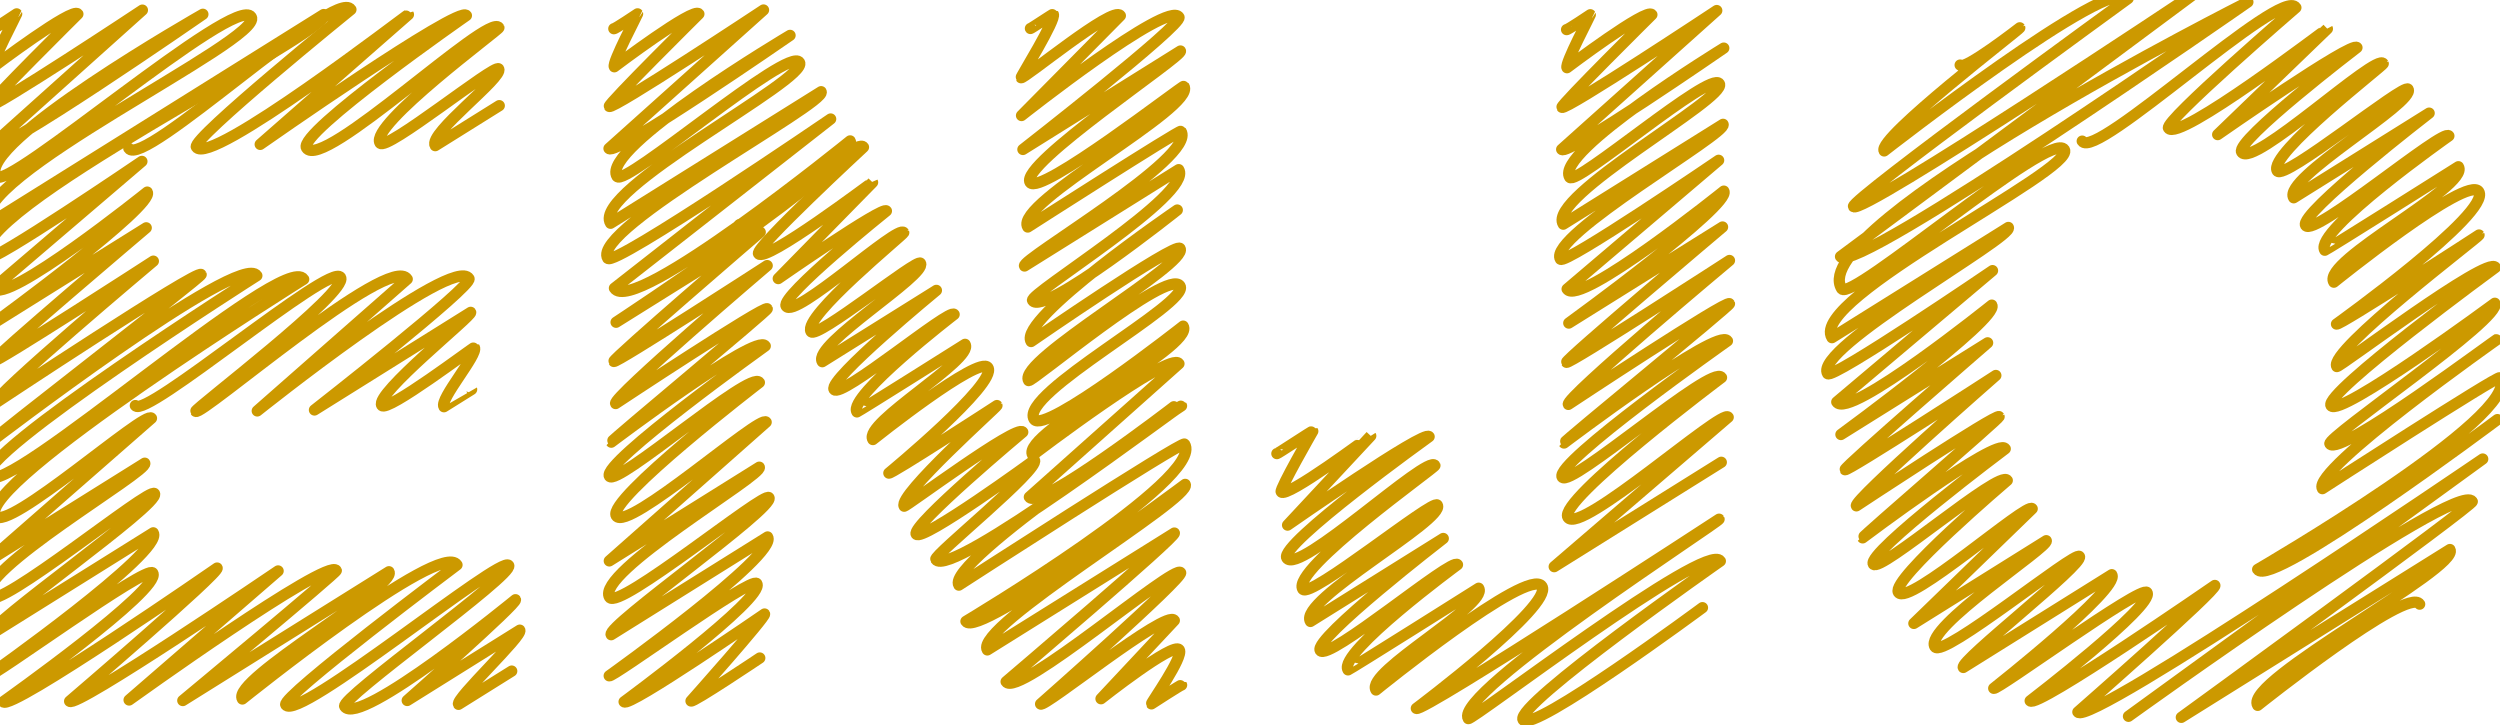
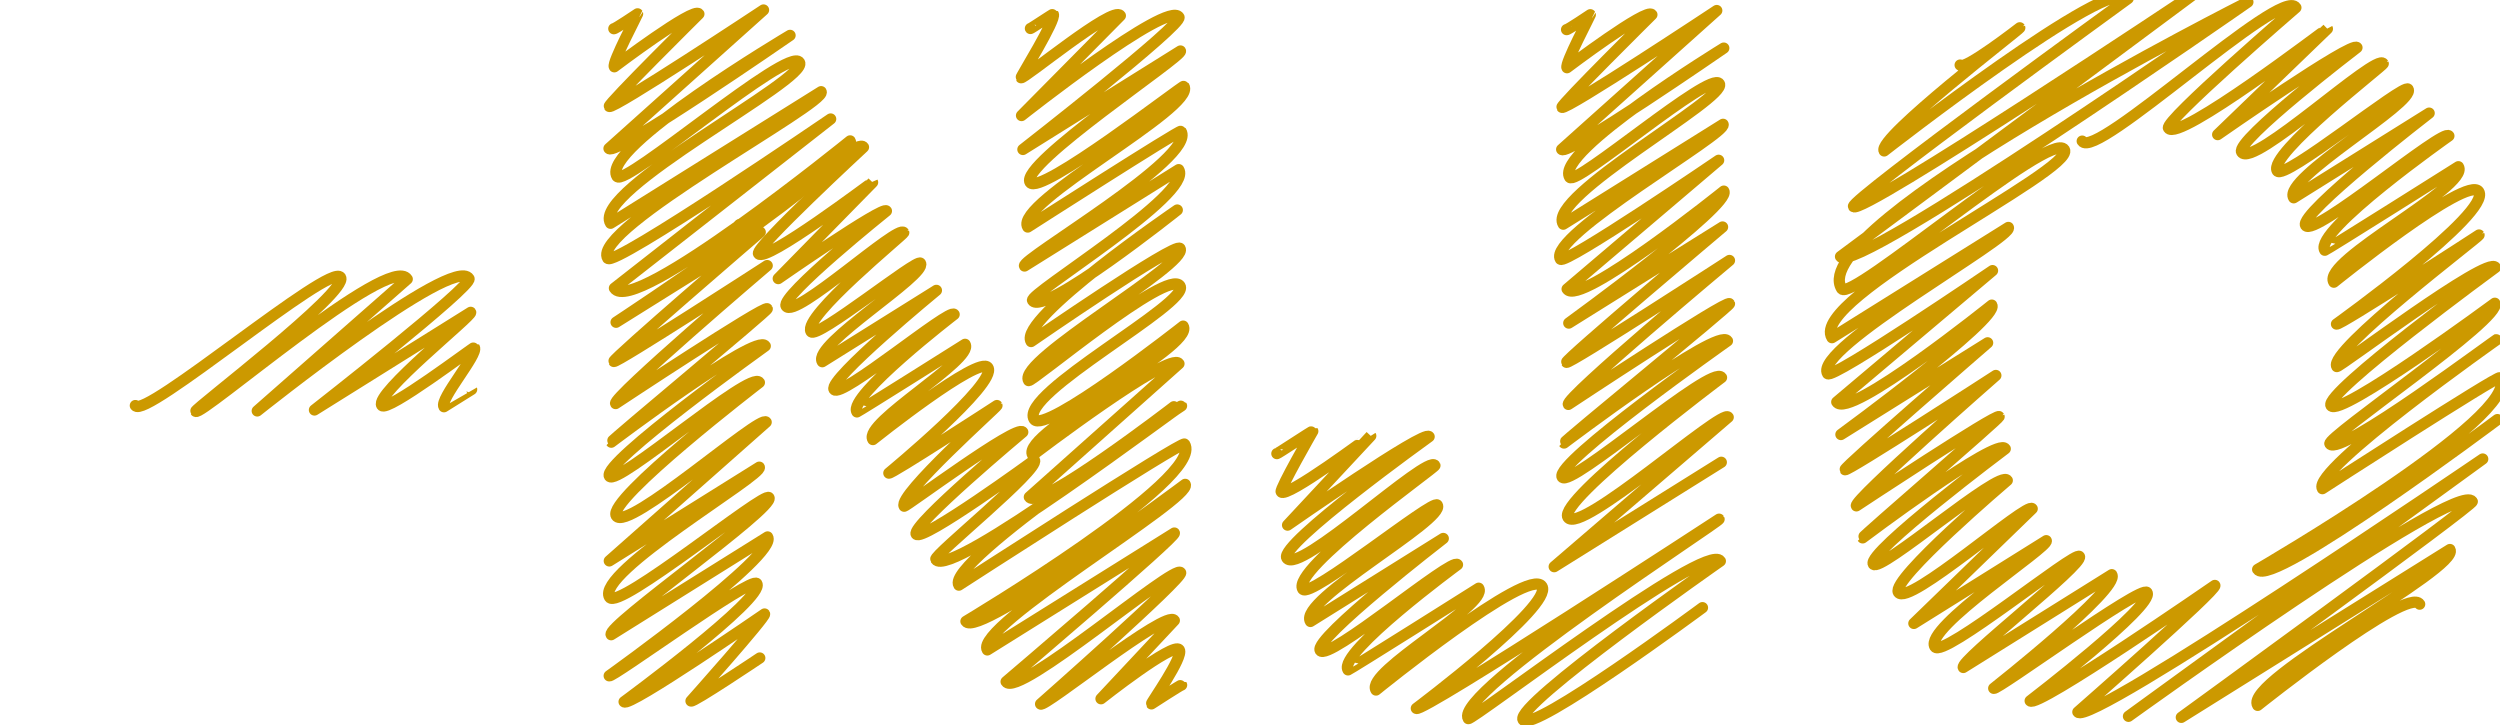
<svg xmlns="http://www.w3.org/2000/svg" version="1.1" x="0px" y="0px" width="100px" height="29px" viewBox="0.81 0.527 100 29" enable-background="new 0.81 0.527 100 29" xml:space="preserve">
  <defs>
</defs>
  <g>
    <g>
      <g>
        <g>
          <path fill="none" stroke="#CC9900" stroke-width="0.45" stroke-linecap="round" stroke-linejoin="round" d="M6.224,16.75      c0.36,0.577,7.822-5.745,8.208-5.128c0.354,0.567-5.852,5.269-5.796,5.358c0.162,0.259,7.785-6.374,8.463-5.289L11.1,16.964      c0,0,7.855-6.277,8.47-5.293c0.178,0.285-6.182,5.255-6.182,5.255l6.249-3.905c0.08,0.128-3.846,3.259-3.557,3.721      c0.192,0.308,3.686-2.345,3.705-2.315c0.166,0.266-1.404,2.07-1.217,2.369c0,0,1.106-0.695,1.107-0.692" />
-           <path fill="none" stroke="#CC9900" stroke-width="0.45" stroke-linecap="round" stroke-linejoin="round" d="M5.963,6.46      c0.536,0.857,8.3-6.486,8.884-5.551c0,0-6.386,5.173-6.183,5.499c0.513,0.82,8.466-5.328,8.483-5.301l-5.929,5.195      c0,0,7.975-5.591,8.248-5.154c0,0-6.764,4.706-6.396,5.295c0.61,0.976,7.3-5.441,7.696-4.809      c0.038,0.062-5.199,3.902-4.754,4.614c0.228,0.364,4.606-3.188,4.746-2.965c0.207,0.332-2.839,2.588-2.538,3.07l2.561-1.6" />
-           <path fill="none" stroke="#CC9900" stroke-width="0.45" stroke-linecap="round" stroke-linejoin="round" d="M0.528,1.675      c0.02,0.032,0.949-0.593,0.949-0.593c0.009,0.014-1.027,1.961-0.93,2.116c0,0,3.19-2.412,3.378-2.11      c0,0-3.637,3.606-3.582,3.695c0.102,0.163,6.163-3.851,6.163-3.851L0.333,6.466C0.59,6.878,8.925,1.098,8.925,1.098      s-9.094,5.167-8.271,6.484c0.412,0.659,9.604-7.34,10.206-6.377C11.417,2.097-0.687,7.724,0.396,9.458l13.361-8.349      c0.426,0.681-14.582,7.978-13.475,9.75c0.152,0.244,6.204-3.876,6.204-3.876l-5.936,5.071c0.456,0.73,6.15-3.843,6.15-3.843      c0.329,0.527-6.084,5.206-6.084,5.206L6.659,9.64c0,0-6.191,5.249-6.132,5.343c0.067,0.107,6.417-4.01,6.417-4.01      S0.45,16.428,0.6,16.667c0,0,8.117-5.383,8.256-5.159c0.052,0.083-8.471,6.639-8.43,6.705c0,0,10.023-7.675,10.658-6.66      c0,0-11.267,7.165-10.732,8.021c0.625,1,11.858-9.074,12.606-7.877c0,0-13.118,8.204-12.333,9.462      c0.447,0.715,6.022-4.256,6.244-3.902l-6.522,5.706l6.253-3.908c0.195,0.313-6.866,4.363-6.242,5.362      c0.36,0.577,6.451-4.435,6.632-4.145c0.262,0.42-6.787,5.292-6.569,5.641l6.519-4.073c0.459,0.735-6.598,5.718-6.598,5.718      c0.087,0.139,6.358-4.464,6.579-4.111c0.394,0.631-5.984,5.15-5.984,5.15c0.253,0.406,8.558-5.348,8.558-5.348      c0.115,0.183-5.9,5.328-5.9,5.328c0.201,0.321,8.34-5.212,8.34-5.212l-5.961,5.162c0,0,7.954-5.714,8.288-5.179      c0.043,0.069-6.14,5.201-6.14,5.201l8.246-5.152c0.356,0.57-6.336,4.332-5.863,5.09c0,0,7.945-6.389,8.585-5.364      c0,0-7.044,5.284-6.85,5.596c0.453,0.724,8.64-6.019,8.918-5.573c0.229,0.367-6.76,5.317-6.56,5.638      c0.548,0.877,6.831-4.268,6.831-4.268c0.089,0.143-4.33,4.031-4.33,4.031l4.503-2.813c0.137,0.219-2.588,2.748-2.451,2.967      l2.128-1.33" />
          <path fill="none" stroke="#CC9900" stroke-width="0.45" stroke-linecap="round" stroke-linejoin="round" d="M42.027,1.666      c0.01,0.017,0.904-0.589,0.915-0.572c0.128,0.205-1.31,2.51-1.29,2.542c0.065,0.104,3.7-2.918,3.972-2.482l-3.953,3.994      c0,0,5.863-4.631,6.298-3.936c0.179,0.288-6.243,5.293-6.243,5.293l6.302-3.938c0.125,0.2-6.461,4.541-6.014,5.256      c0.362,0.58,6.119-3.902,6.154-3.846c0.523,0.837-6.838,4.686-6.248,5.631c0,0,6.086-3.901,6.13-3.831      c0.647,1.036-6.421,5.131-6.259,5.39l6.167-3.854c0.603,0.965-6.01,4.971-5.846,5.233c0.414,0.662,5.789-3.618,5.789-3.618      s-6.402,4.372-5.847,5.26c0,0,5.786-3.998,5.958-3.723c0.375,0.601-6.549,4.5-6.058,5.285c0.075,0.12,5.591-4.529,6.057-3.785      c0.428,0.685-6.468,4.32-5.836,5.332c0.405,0.648,5.961-3.725,5.961-3.725c0.514,0.823-6.556,4.298-6.019,5.158      c0,0,5.516-4.192,5.851-3.656l-5.984,5.335c0.35,0.561,5.78-3.612,5.78-3.612" />
          <path fill="none" stroke="#CC9900" stroke-width="0.45" stroke-linecap="round" stroke-linejoin="round" d="M30.384,9.516      c0.262,0.419,4.68-3.559,4.965-3.103c0,0-4.347,4.025-4.199,4.26c0.25,0.4,4.555-2.865,4.563-2.851L31.94,11.67      c0,0,4.193-2.917,4.326-2.704c0,0-4.256,3.413-4.011,3.805c0.338,0.542,4.484-3.291,4.704-2.939      c0.031,0.05-4.071,3.376-3.707,3.959c0.207,0.331,4.25-2.938,4.377-2.735c0.289,0.463-4.349,3.265-3.927,3.939l4.564-2.853      c0,0-4.339,3.569-4.094,3.962c0.251,0.401,4.635-3.27,4.803-3.001c0,0-4.271,3.286-3.888,3.9      c0.011,0.018,4.326-2.703,4.326-2.703c0.377,0.604-4.098,3.153-3.688,3.809c0,0,4.271-3.407,4.603-2.876      c0.391,0.625-3.964,4.218-3.964,4.218c0.049,0.079,4.324-2.702,4.324-2.702c0.023,0.037-3.979,3.599-3.711,4.026      c0.034,0.054,4.528-3.308,4.743-2.964c0,0-4.473,3.742-4.262,4.08c0.213,0.341,4.731-2.957,4.731-2.957      c0.229,0.367-4.049,3.808-3.948,3.969c0.534,0.854,9.794-6.199,9.83-6.142c0,0-9.473,6.266-8.907,7.171      c0,0,8.941-5.782,9.029-5.642c0.85,1.36-8.745,7.091-8.745,7.091c0.459,0.735,8.77-5.479,8.77-5.479      c0.337,0.54-8.486,5.709-7.915,6.622l7.481-4.675c0.092,0.148-6.729,5.946-6.729,5.946c0.438,0.701,6.75-4.732,6.981-4.362      c0.126,0.203-5.602,5.254-5.602,5.254c0.117,0.188,5.05-3.821,5.349-3.342l-2.933,3.132c0,0,2.917-2.302,3.132-1.958      c0.179,0.288-1.138,2.125-1.114,2.163c0,0,1.193-0.774,1.206-0.753" />
          <path fill="none" stroke="#CC9900" stroke-width="0.45" stroke-linecap="round" stroke-linejoin="round" d="M25.363,1.675      c0.02,0.031,0.95-0.594,0.95-0.594c0.009,0.014-1.028,1.961-0.93,2.117c0,0,3.193-2.415,3.382-2.113      c0,0-3.642,3.608-3.585,3.698c0.102,0.163,6.171-3.856,6.171-3.856l-6.181,5.54c0.212,0.339,7.242-4.525,7.242-4.525      s-7.621,4.522-6.921,5.641c0.29,0.463,6.875-5.238,7.298-4.561c0.415,0.664-8.362,5.145-7.556,6.436l8.422-5.263      c0.277,0.443-9.257,5.509-8.536,6.664c0.228,0.365,8.917-5.572,8.917-5.572l-8.649,6.767c0.729,1.167,9.428-5.891,9.428-5.891      c0.487,0.779-9.362,7.254-9.362,7.254l5.766-3.603c0,0-5.914,5.08-5.857,5.171c0.063,0.102,6.136-3.834,6.136-3.834      s-6.207,5.288-6.063,5.518c0,0,5.966-3.947,6.064-3.79c0.04,0.064-6.269,5.285-6.238,5.335c0,0,5.817-4.394,6.159-3.848      c0,0-6.557,4.69-6.233,5.209c0.276,0.441,5.667-4.276,5.998-3.748c0,0-6.119,4.699-5.724,5.332      c0.427,0.683,5.784-4.084,5.995-3.746l-6.274,5.55l6-3.749c0.188,0.301-6.591,4.24-5.989,5.204      c0.344,0.55,6.203-4.26,6.376-3.984c0.253,0.405-6.523,5.143-6.312,5.481l6.257-3.91c0.443,0.709-6.336,5.554-6.336,5.554      c0.077,0.123,5.708-4.002,5.904-3.689c0.354,0.568-5.308,4.728-5.308,4.728c0.157,0.252,5.618-3.511,5.618-3.511      c0.065,0.105-2.942,3.479-2.942,3.479c0.056,0.09,2.751-1.719,2.751-1.719" />
        </g>
        <g>
          <path fill="none" stroke="#CC9900" stroke-width="0.45" stroke-linecap="round" stroke-linejoin="round" d="M51.885,18.671      c0.015,0.023,1.42-0.922,1.436-0.897c0,0-1.331,2.318-1.264,2.426c0.184,0.295,3.576-2.249,3.583-2.238l-3.327,3.569      c0,0,5.481-3.827,5.662-3.538c0,0-6.024,4.324-5.692,4.855c0.449,0.718,5.633-4.168,5.924-3.702      c0.042,0.067-5.772,4.168-5.286,4.946c0.263,0.42,5.22-3.619,5.381-3.362c0.358,0.573-5.595,3.821-5.074,4.655l5.313-3.319      c0,0-5.208,4.021-4.922,4.48c0.297,0.476,5.293-3.75,5.491-3.432c0,0-4.802,3.53-4.379,4.208      c0.014,0.022,5.227-3.266,5.227-3.266c0.412,0.659-4.556,3.356-4.108,4.072c0,0,6.124-4.969,6.638-4.147      c0.473,0.757-5.024,4.881-5.024,4.881c0.152,0.243,12.109-7.567,12.109-7.567c0.054,0.086-10.658,6.975-10.032,7.976      c0.083,0.134,9.558-7.142,10.083-6.301c0,0-8.253,5.768-7.891,6.348c0.354,0.567,7.176-4.484,7.176-4.484" />
          <path fill="none" stroke="#CC9900" stroke-width="0.45" stroke-linecap="round" stroke-linejoin="round" d="M63.473,1.711      c0.02,0.031,0.949-0.594,0.949-0.594c0.009,0.014-1.028,1.962-0.932,2.118c0,0,3.205-2.424,3.395-2.121      c0,0-3.653,3.615-3.598,3.705c0.103,0.164,6.193-3.87,6.193-3.87l-6.203,5.554c0.187,0.299,6.484-4.052,6.484-4.052      s-6.793,4.159-6.163,5.167c0.234,0.375,5.644-4.29,5.986-3.741c0.352,0.562-6.927,4.524-6.244,5.617L69.733,5.5      c0.216,0.346-7.068,4.494-6.506,5.394c0.156,0.25,6.328-3.955,6.328-3.955l-6.06,5.15c0.466,0.746,6.268-3.917,6.268-3.917      c0.335,0.536-6.202,5.278-6.202,5.278l6.151-3.843c0,0-6.302,5.315-6.242,5.412c0.068,0.109,6.519-4.073,6.519-4.073      s-6.597,5.514-6.445,5.757c0,0,6.34-4.196,6.445-4.027c0.042,0.067-6.651,5.52-6.618,5.572c0,0,6.171-4.669,6.537-4.084      c0,0-6.953,4.898-6.611,5.446c0.296,0.473,6.02-4.549,6.374-3.982c0,0-6.563,4.921-6.144,5.593      c0.461,0.738,6.183-4.371,6.411-4.006l-6.96,5.979l6.684-4.176" />
          <path fill="none" stroke="#CC9900" stroke-width="0.45" stroke-linecap="round" stroke-linejoin="round" d="M84.099,6.172      c0.512,0.819,7.987-6.233,8.546-5.34c0,0-5.268,4.543-5.096,4.819c0.37,0.592,6.345-3.991,6.356-3.972l-4.388,4.232      c0,0,5.394-3.765,5.571-3.481c0,0-4.889,3.738-4.612,4.181c0.425,0.681,5.388-3.981,5.663-3.539      c0.035,0.056-4.644,3.644-4.238,4.292c0.254,0.408,5.077-3.519,5.232-3.27c0.329,0.525-5.053,3.58-4.575,4.344l5.418-3.386      c0,0-5.229,4.032-4.941,4.492c0.313,0.501,5.521-3.916,5.73-3.581c0,0-5.435,3.82-4.964,4.573      c0.015,0.023,5.345-3.34,5.345-3.34c0.483,0.773-5.508,3.778-4.982,4.618c0,0,5.358-4.323,5.797-3.622      c0.524,0.84-5.691,5.297-5.691,5.297c0.067,0.108,5.701-3.562,5.701-3.562c0.033,0.052-6.066,4.657-5.688,5.262      c0.049,0.079,6.037-4.458,6.345-3.965c0,0-6.885,5.035-6.577,5.527c0.318,0.509,6.552-4.094,6.552-4.094      c0.354,0.567-6.753,5.374-6.597,5.624c0.349,0.558,6.712-4.245,6.735-4.209c0,0-7.493,5.27-7.035,6.001      c0,0,7.035-4.546,7.103-4.438c0.934,1.494-9.693,7.669-9.693,7.669c0.509,0.815,9.591-5.993,9.591-5.993" />
          <path fill="none" stroke="#CC9900" stroke-width="0.45" stroke-linecap="round" stroke-linejoin="round" d="M79.216,3.129      c0.151,0.243,2.385-1.49,2.385-1.49c0.028,0.044-5.732,4.432-5.424,4.925c0,0,9.122-7.118,9.759-6.098      c0,0-11.137,8.084-10.987,8.323c0.255,0.407,13.705-8.564,13.705-8.564L74.431,10.79c0.514,0.822,16.294-10.182,16.294-10.182      S72.92,9.584,74.478,12.077c0.356,0.571,8.384-6.4,8.906-5.565c0.5,0.8-10.268,5.967-9.295,7.522l7.056-4.409      c0.237,0.381-7.85,4.857-7.23,5.848c0.163,0.261,6.596-4.121,6.596-4.121l-6.23,5.255c0.461,0.737,6.201-3.875,6.201-3.875      c0.326,0.523-6.035,5.175-6.035,5.175l5.868-3.667c0,0-5.76,4.987-5.704,5.076c0.062,0.1,6.033-3.77,6.033-3.77      s-5.712,5-5.578,5.215c0,0,5.616-3.713,5.708-3.567c0.036,0.057-5.485,4.803-5.458,4.848c0,0,5.393-4.062,5.704-3.564      c0,0-5.558,4.165-5.277,4.613c0.242,0.387,5.068-3.812,5.358-3.348c0,0-4.671,3.971-4.355,4.477      c0.375,0.599,5.166-3.641,5.352-3.344l-4.733,4.588l5.296-3.309c0.146,0.233-4.92,3.497-4.453,4.244      c0.304,0.487,5.627-3.857,5.78-3.612c0.194,0.311-4.809,4.18-4.646,4.439l5.94-3.711c0.344,0.551-4.723,4.545-4.723,4.545      c0.081,0.129,5.929-4.158,6.132-3.832c0.318,0.509-4.674,4.333-4.674,4.333c0.215,0.343,7.387-4.616,7.387-4.616      c0.106,0.171-5.479,5.063-5.479,5.063c0.404,0.648,16.194-10.12,16.194-10.12L85.949,29.179c0,0,13.182-9.505,13.752-8.593      c0.078,0.125-11.638,8.635-11.638,8.635l10.744-6.713c0.454,0.727-8.295,5.266-7.69,6.233c0,0,6.013-4.795,6.479-4.048" />
        </g>
      </g>
    </g>
  </g>
</svg>